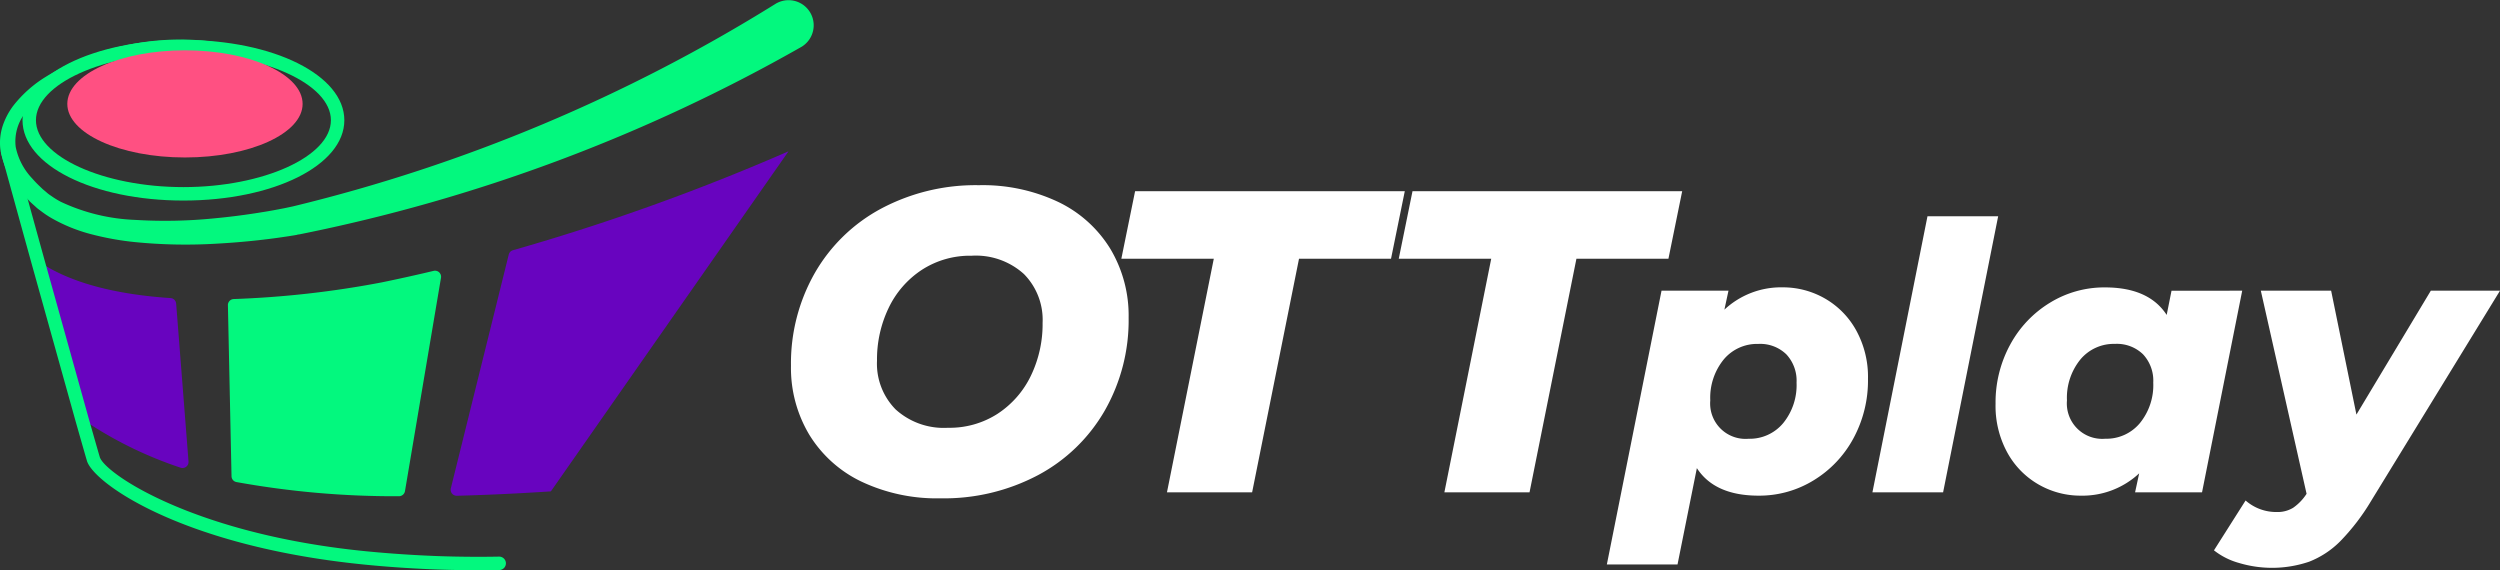
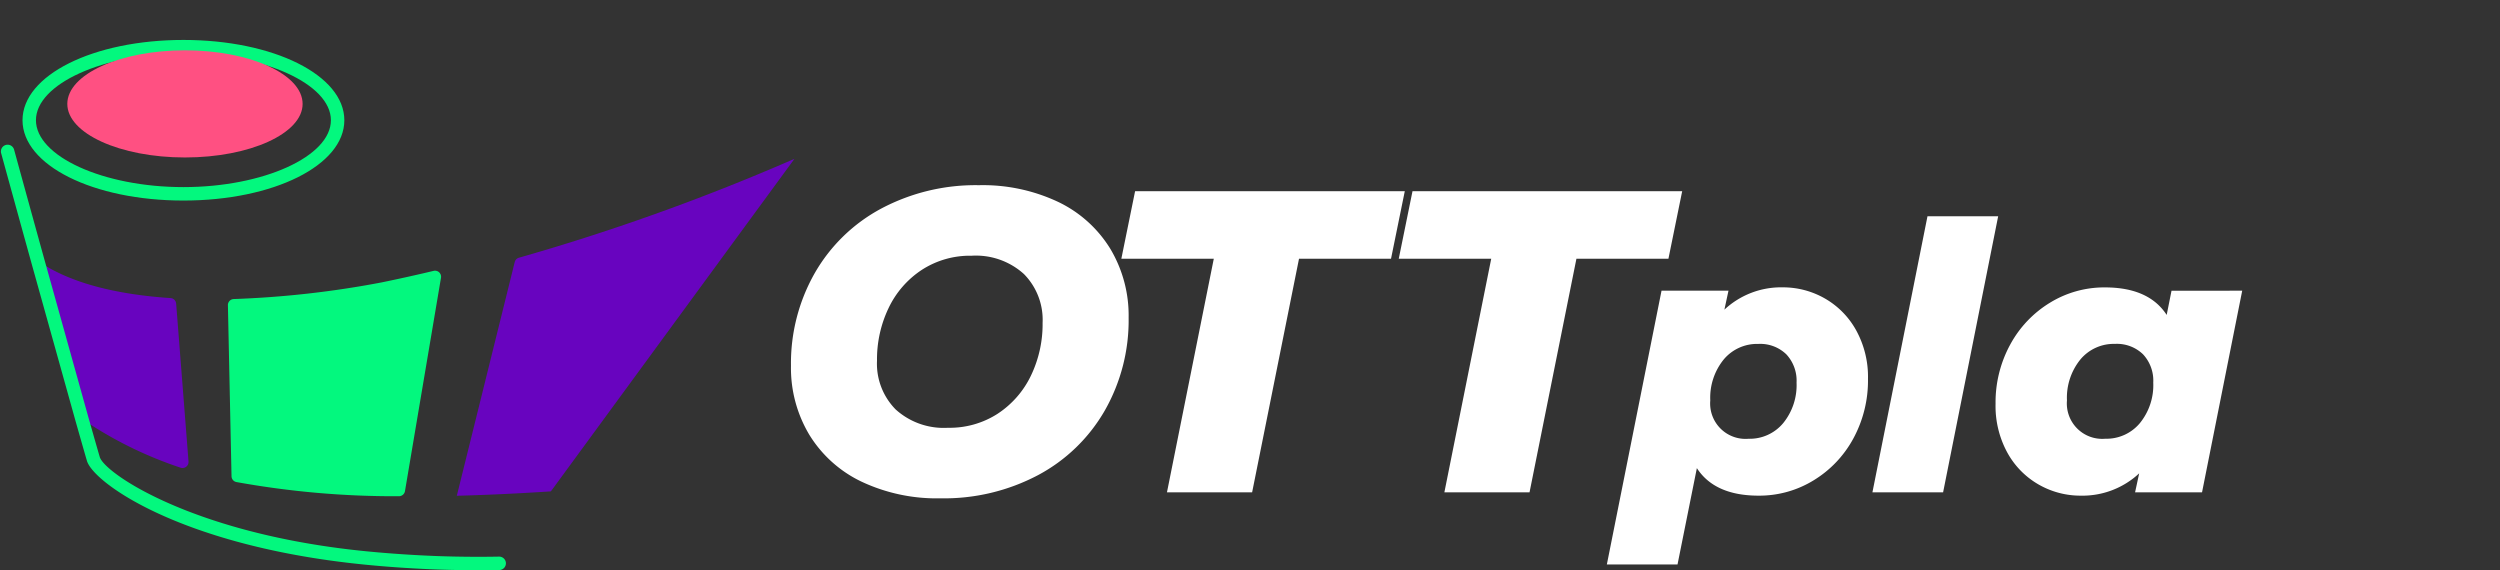
<svg xmlns="http://www.w3.org/2000/svg" width="244.54" height="55.776" viewBox="0 0 244.54 55.776">
  <rect x="0" y="0" width="244.54" height="55.776" fill="#333333" stroke="none" />
  <defs>
    <style>.a{fill:#03f87e;}.b{fill:#6804bf;}.c{fill:#ff5082;}.d{fill:#fff;}</style>
  </defs>
  <g transform="translate(-75.297 -89.461)">
    <g transform="translate(75.298 89.461)">
-       <path class="a" d="M102.916,95.685a23.713,23.713,0,0,0-7.682-1.773,24.653,24.653,0,0,0-7.771.913,22.977,22.977,0,0,0-7.066,3.17,10.779,10.779,0,0,0-2.691,2.588,4.508,4.508,0,0,0-.874,3.242,6.285,6.285,0,0,0,1.611,3.087c.2.231.416.456.642.677l.345.331c.117.11.229.194.342.292s.222.195.343.281l.371.253a7.747,7.747,0,0,0,.777.463,18.738,18.738,0,0,0,7.289,1.763,47.98,47.98,0,0,0,7.764-.159q1.943-.183,3.878-.479c.644-.1,1.287-.2,1.927-.319l.956-.181.475-.1.235-.05.115-.025.058-.013.058-.011.093-.014c.062-.008.124-.013.186-.016l-.3.033a160.892,160.892,0,0,0,47.17-19.808,2.457,2.457,0,0,1,2.6,4.169c-.026.016-.051.032-.077.046l-.011.007A164.744,164.744,0,0,1,104.6,112.382l-.3.034a1.054,1.054,0,0,0,.125,0l.062-.007c.024,0,.043-.009.028-.006l-.065.012-.129.022-.254.044-.505.081-1.007.148c-.67.095-1.341.176-2.013.252q-2.014.222-4.04.332a50.277,50.277,0,0,1-8.144-.166,27.933,27.933,0,0,1-4.066-.738,15.877,15.877,0,0,1-3.921-1.573,9.519,9.519,0,0,1-.909-.593l-.437-.326c-.144-.112-.275-.243-.413-.365s-.278-.25-.4-.371l-.357-.373c-.239-.254-.471-.522-.7-.8a7.836,7.836,0,0,1-1.828-3.974,5.393,5.393,0,0,1,.243-2.272,6.861,6.861,0,0,1,1.035-1.95A12.008,12.008,0,0,1,79.732,97a23.977,23.977,0,0,1,7.521-3.024,25.121,25.121,0,0,1,8.018-.537,22.919,22.919,0,0,1,3.934.774A24.018,24.018,0,0,1,102.916,95.685Z" transform="translate(-75.298 -89.461)" />
      <path class="b" d="M92.967,135.259a38.779,38.779,0,0,1-9.656-4.776c-1.179-4.162-2.864-10.223-4.312-15.459,3.3,2.3,8.072,3.317,12.986,3.645a.588.588,0,0,1,.549.54l1.211,15.446A.591.591,0,0,1,92.967,135.259Z" transform="translate(-75.305 -89.512)" />
      <path class="a" d="M118.478,116.68l-3.525,20.88a.6.6,0,0,1-.593.493,86.817,86.817,0,0,1-15.9-1.388.589.589,0,0,1-.472-.567l-.354-16.733a.59.59,0,0,1,.574-.6,94.632,94.632,0,0,0,14.458-1.626c1.6-.329,3.293-.7,5.094-1.131A.592.592,0,0,1,118.478,116.68Z" transform="translate(-75.342 -89.514)" />
-       <path class="b" d="M129.268,137.555c-3.319.218-6.376.357-9.2.429a.589.589,0,0,1-.584-.733l5.664-22.86a.582.582,0,0,1,.408-.423,214.928,214.928,0,0,0,26.957-9.677" transform="translate(-75.385 -89.491)" />
+       <path class="b" d="M129.268,137.555c-3.319.218-6.376.357-9.2.429l5.664-22.86a.582.582,0,0,1,.408-.423,214.928,214.928,0,0,0,26.957-9.677" transform="translate(-75.385 -89.491)" />
      <g transform="translate(0.094 14.18)">
        <path class="a" d="M122.077,145.266c-1.351,0-2.709-.024-4.053-.072-1.636-.06-4.9-.219-8.4-.621-16.873-1.934-25.2-7.868-25.828-10.017-.258-.883-.647-2.248-1.121-3.918L78.36,115.176c-1.621-5.852-2.945-10.676-2.945-10.676a.657.657,0,1,1,1.266-.348s1.323,4.822,2.944,10.673l4.31,15.458c.473,1.664.859,3.024,1.118,3.905.456,1.558,8.758,7.251,24.717,9.081,3.586.411,7,.565,8.3.613,2.007.072,4.041.09,6.044.053a.656.656,0,1,1,.024,1.312C123.455,145.26,122.767,145.266,122.077,145.266Z" transform="translate(-75.391 -103.669)" />
      </g>
      <path class="a" d="M93.243,109.086c-8.826,0-15.74-3.45-15.74-7.855s6.913-7.855,15.74-7.855,15.74,3.451,15.74,7.855S102.069,109.086,93.243,109.086Zm0-14.4c-7.819,0-14.426,3-14.426,6.542s6.607,6.543,14.426,6.543,14.426-3,14.426-6.543S101.063,94.688,93.243,94.688Z" transform="translate(-75.302 -89.469)" />
      <ellipse class="c" cx="11.508" cy="5.241" rx="11.508" ry="5.241" transform="translate(6.583 4.921)" />
    </g>
    <g transform="translate(152.667 107.577)">
      <path class="d" d="M159.7,136.6a12.076,12.076,0,0,1-5.091-4.586,12.716,12.716,0,0,1-1.788-6.732,17.835,17.835,0,0,1,2.335-9.088,16.413,16.413,0,0,1,6.521-6.31,19.653,19.653,0,0,1,9.53-2.272,17.257,17.257,0,0,1,7.763,1.641,12.092,12.092,0,0,1,5.091,4.587,12.713,12.713,0,0,1,1.788,6.732,17.822,17.822,0,0,1-2.335,9.087,16.436,16.436,0,0,1-6.521,6.311,19.655,19.655,0,0,1-9.53,2.271A17.252,17.252,0,0,1,159.7,136.6Zm13.358-6.647a9.192,9.192,0,0,0,3.24-3.724,11.621,11.621,0,0,0,1.136-5.155,6.37,6.37,0,0,0-1.83-4.775,7,7,0,0,0-5.112-1.788,8.657,8.657,0,0,0-4.88,1.388,9.185,9.185,0,0,0-3.24,3.724,11.623,11.623,0,0,0-1.136,5.154,6.372,6.372,0,0,0,1.829,4.775,7.007,7.007,0,0,0,5.113,1.788A8.66,8.66,0,0,0,173.059,129.954Z" transform="translate(-152.821 -107.613)" />
      <path class="d" d="M194.243,114.809H185.2l1.345-6.606h26.38l-1.346,6.606h-9l-4.586,22.845h-8.33Z" transform="translate(-152.885 -107.614)" />
      <path class="d" d="M221.434,114.809h-9.045l1.345-6.606h26.379l-1.345,6.606h-9l-4.586,22.845h-8.33Z" transform="translate(-152.939 -107.614)" />
      <g transform="translate(79.806 3.041)">
        <path class="d" d="M254.09,118.7a8.074,8.074,0,0,1,3.074,3.112,9.44,9.44,0,0,1,1.165,4.766,11.874,11.874,0,0,1-1.437,5.84A10.794,10.794,0,0,1,253,136.508,10.143,10.143,0,0,1,247.631,138q-4.293,0-6.04-2.693l-1.892,9.424h-6.913l5.348-26.781h6.55l-.4,1.855A8.12,8.12,0,0,1,250,117.624,8.235,8.235,0,0,1,254.09,118.7Zm-4.058,12.209a5.883,5.883,0,0,0,1.31-3.967,3.776,3.776,0,0,0-1-2.765,3.67,3.67,0,0,0-2.746-1.019,4.25,4.25,0,0,0-3.384,1.528,5.936,5.936,0,0,0-1.31,4,3.462,3.462,0,0,0,3.749,3.749A4.252,4.252,0,0,0,250.033,130.906Z" transform="translate(-232.786 -110.674)" />
        <path class="d" d="M264.2,110.66h6.914l-5.385,27h-6.914Z" transform="translate(-232.838 -110.66)" />
        <path class="d" d="M295.01,117.951l-3.93,19.722h-6.549l.4-1.855A8.128,8.128,0,0,1,279.217,138a8.223,8.223,0,0,1-4.093-1.073,8.063,8.063,0,0,1-3.075-3.112,9.5,9.5,0,0,1-1.165-4.8,11.8,11.8,0,0,1,1.437-5.8,10.811,10.811,0,0,1,3.894-4.093,10.137,10.137,0,0,1,5.367-1.492q4.292,0,6.04,2.693l.472-2.365ZM285,130.906a5.881,5.881,0,0,0,1.309-3.967,3.771,3.771,0,0,0-1-2.765,3.672,3.672,0,0,0-2.747-1.019,4.25,4.25,0,0,0-3.384,1.528,5.937,5.937,0,0,0-1.31,4,3.462,3.462,0,0,0,3.748,3.749A4.256,4.256,0,0,0,285,130.906Z" transform="translate(-232.862 -110.674)" />
-         <path class="d" d="M320.268,117.952l-12.626,20.595a21.08,21.08,0,0,1-3,3.912,8.818,8.818,0,0,1-3.038,2,11.259,11.259,0,0,1-6.859.127,6.957,6.957,0,0,1-2.456-1.237l3.093-4.876a4.543,4.543,0,0,0,3.057,1.128,2.92,2.92,0,0,0,1.6-.418,4.881,4.881,0,0,0,1.309-1.364l-4.475-19.867h6.877l2.474,12.117,7.277-12.117Z" transform="translate(-232.904 -110.674)" />
      </g>
    </g>
  </g>
</svg>